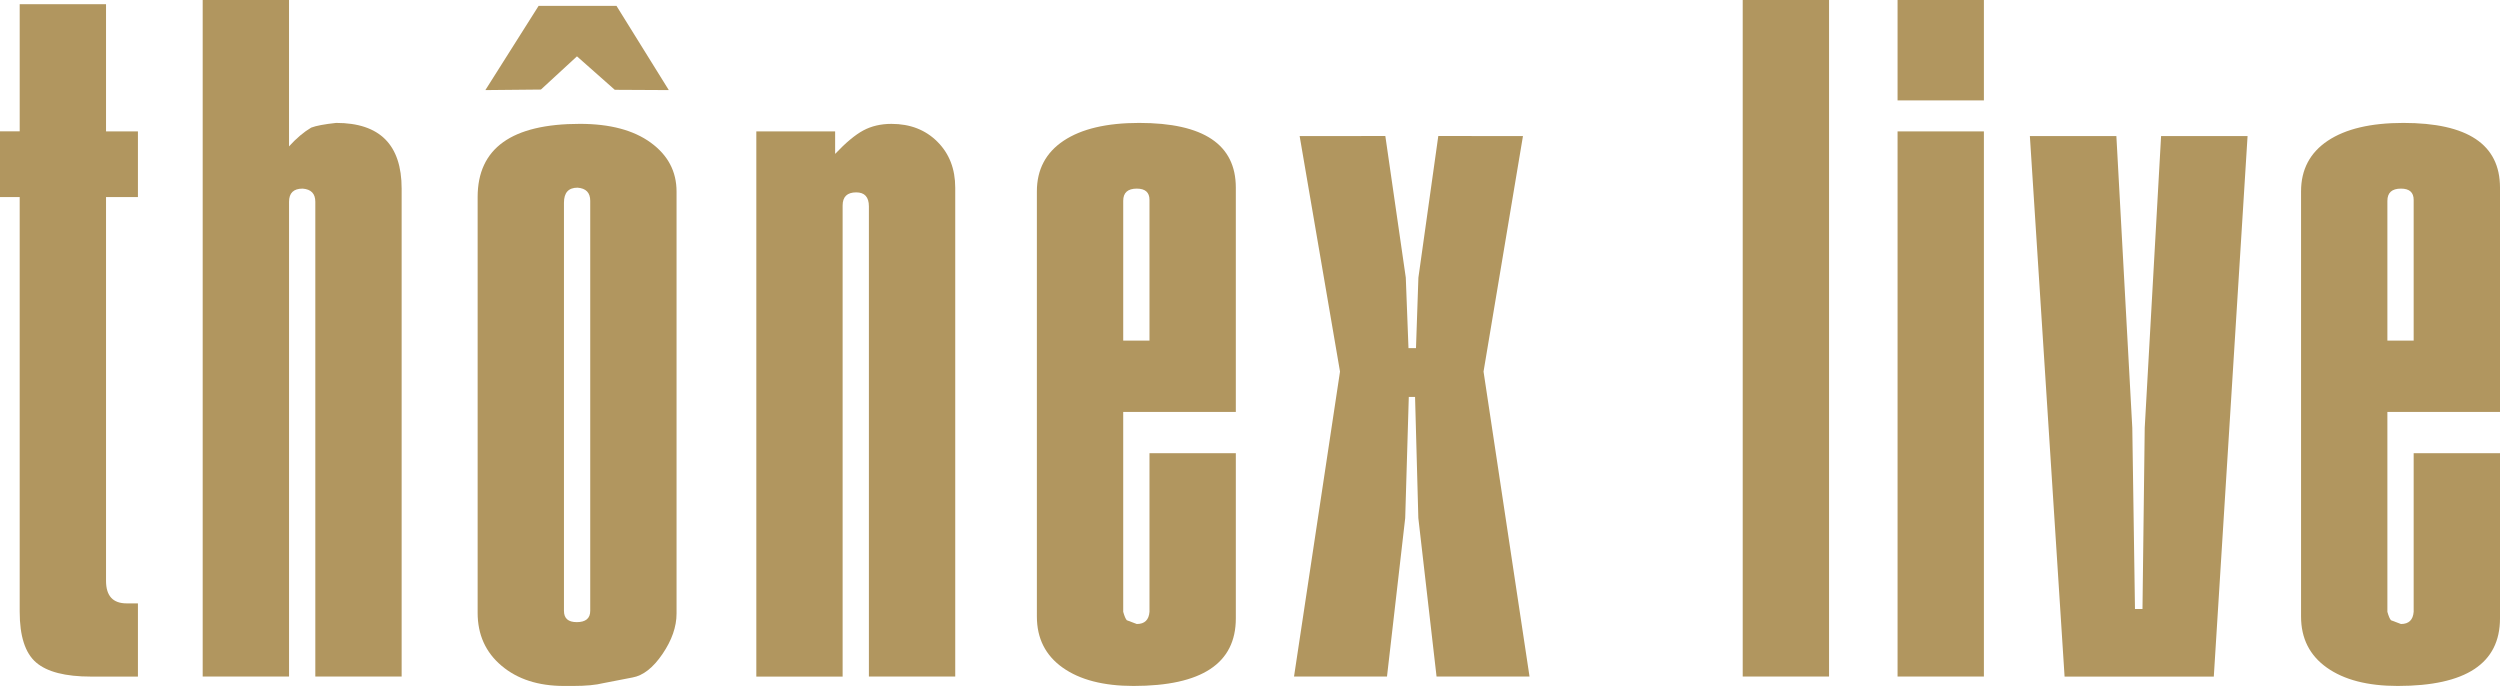
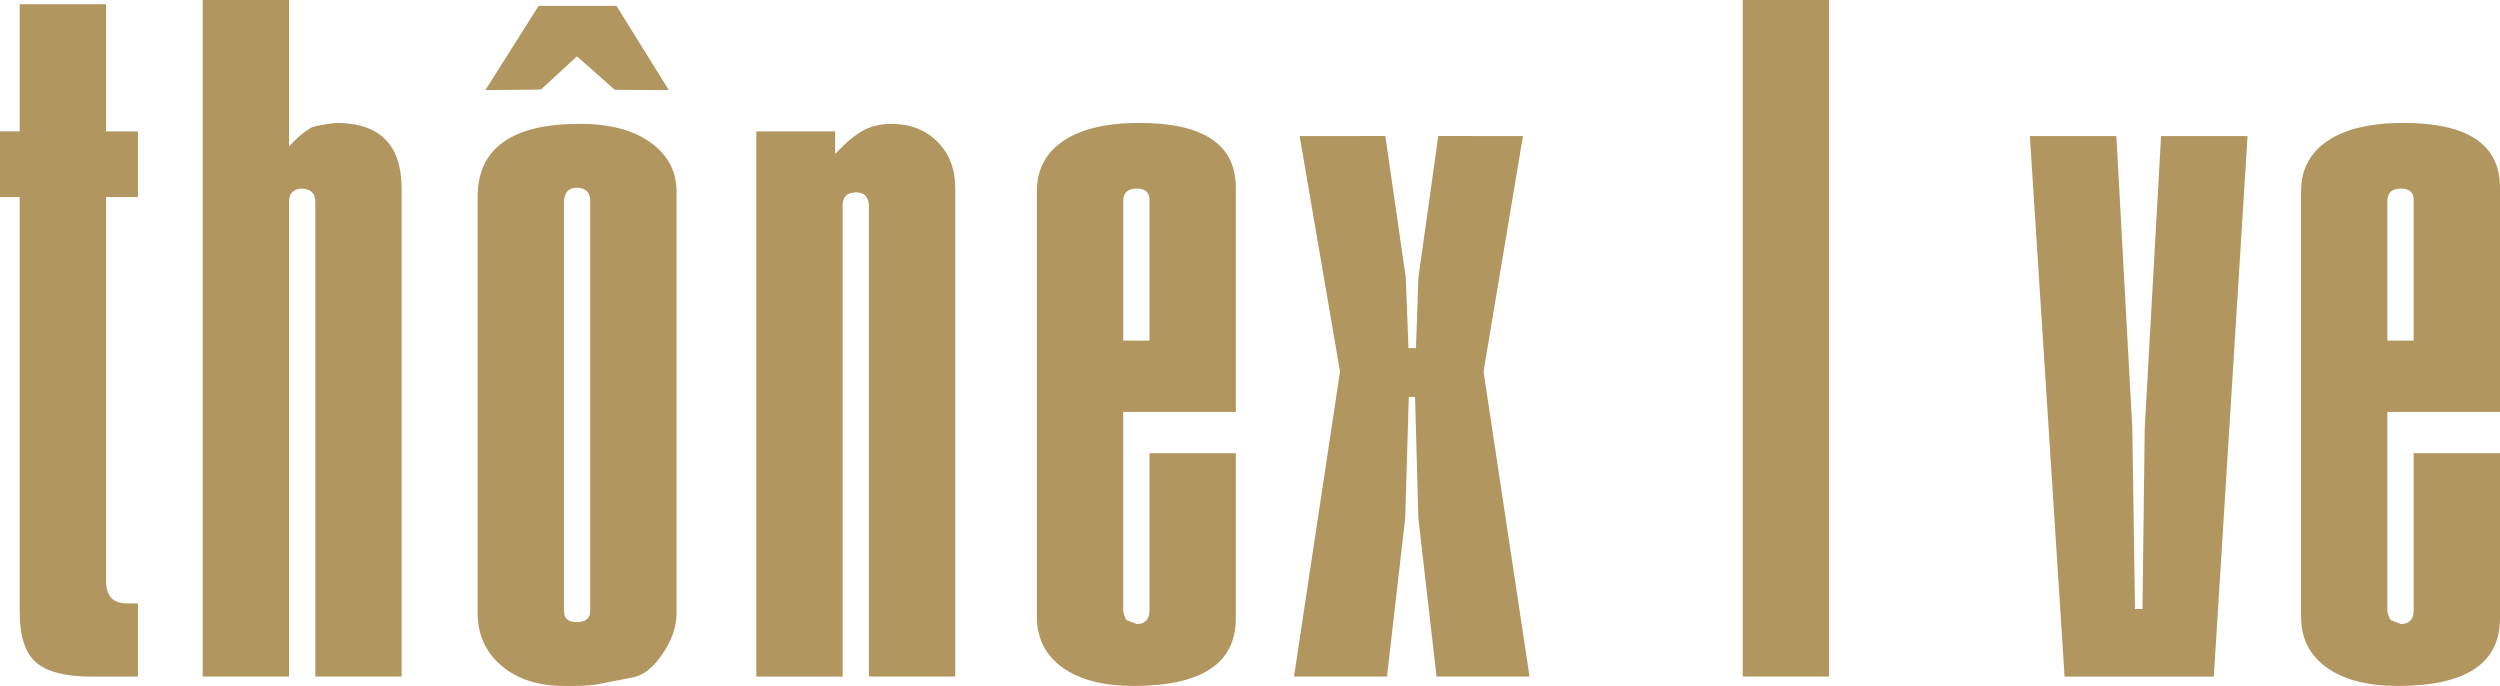
<svg xmlns="http://www.w3.org/2000/svg" id="Calque_2" viewBox="0 0 1351.97 370.95">
  <g id="Calque_1-2">
    <g>
      <path d="M0,106.56v-35.52H10.65V2.28H57.34V71.05h17.25v35.52h-17.25v207.55c0,8.13,3.72,12.18,11.16,12.18h6.09v39.59h-25.37c-13.88,0-23.77-2.54-29.69-7.63-5.92-5.08-8.88-14.23-8.88-27.46V106.56H0Z" fill="#b1965f" />
      <path d="M109.61,365.88V0h46.69V79.16c3.99-4.39,7.99-7.78,12-10.15,2.66-1.02,7.16-1.86,13.5-2.54,23.6,0,35.4,11.85,35.4,35.53V365.88h-46.68V109.11c0-4.4-2.29-6.77-6.86-7.11-4.9,0-7.35,2.37-7.35,7.11V365.88h-46.69Z" fill="#b1965f" />
      <path d="M262.48,48.72L291.27,3.18h42.12l28.29,45.54-29.21-.15-20.45-18.1-19.5,17.96-30.05,.29Zm103.39,283.1c0,7.12-2.54,14.41-7.61,21.86-5.08,7.46-10.49,11.69-16.24,12.7l-15.73,3.05c-4.06,1.01-9.47,1.52-16.24,1.52h-5.07c-13.88,0-25.12-3.64-33.74-10.91-8.63-7.27-12.94-16.83-12.94-28.66V106.56c0-26.39,18.43-39.58,55.31-39.58,16.24,0,29,3.39,38.31,10.16,9.3,6.78,13.95,15.59,13.95,26.44v228.23Zm-54.03,4.63c4.9,0,7.35-2.03,7.35-6.11V108.61c0-4.41-2.29-6.78-6.86-7.12-4.9,0-7.35,2.71-7.35,8.13v220.71c0,4.08,2.28,6.11,6.86,6.11Z" fill="#b1965f" />
      <path d="M409.01,365.88V71.05h42.62v12.18c5.75-6.09,10.83-10.31,15.22-12.68,4.39-2.36,9.47-3.56,15.22-3.56,10.15,0,18.43,3.22,24.86,9.65,6.43,6.43,9.65,14.71,9.65,24.86V365.88h-46.69V111.64c0-5.08-2.29-7.61-6.86-7.61-4.9,0-7.35,2.37-7.35,7.11v254.75h-46.69Z" fill="#b1965f" />
      <path d="M668.32,245.1v89.32c0,24.35-18.44,36.53-55.31,36.53-16.24,0-29.02-3.3-38.32-9.9-9.3-6.59-13.96-15.8-13.96-27.65V103.52c0-11.84,4.83-20.98,14.46-27.41,9.65-6.42,23.26-9.64,40.86-9.64,34.84,0,52.27,11.67,52.27,35.02v121.28h-60.9v108.09c.66,2.36,1.31,3.88,1.96,4.56l5.39,2.03c4.24,0,6.52-2.2,6.86-6.59v-85.77h46.69Zm-60.9-136.5v75.61h14.21V108.09c0-4.06-2.29-6.09-6.86-6.09-4.9,0-7.35,2.2-7.35,6.6Z" fill="#b1965f" />
      <path d="M699.79,365.88l24.87-164.93-21.83-127.37,46.34-.02,11.06,76.55,1.46,38.16h4.06l1.3-38.1,10.76-76.61,45.79,.02-21.32,127.37,24.87,164.93h-50.28l-9.85-85.72-1.77-65.51h-3.39l-1.94,65.51-9.85,85.72h-50.28Z" fill="#b1965f" />
      <path d="M942.44,365.88V0h46.69V365.88h-46.69Z" fill="#b1965f" />
-       <path d="M1026.18,54.3V0h46.69V54.3h-46.69Zm0,311.58V71.05h46.69V365.88h-46.69Z" fill="#b1965f" />
      <path d="M1097.73,73.58h46.78s8.61,157.82,8.61,157.82l1.45,97.94h4.06l1.21-97.95,8.85-157.81h46.77s-18.26,292.31-18.26,292.31h-80.7l-18.77-292.3Z" fill="#b1965f" />
      <path d="M1351.97,245.1v89.32c0,24.35-18.44,36.53-55.31,36.53-16.24,0-29.02-3.3-38.32-9.9-9.3-6.59-13.96-15.8-13.96-27.65V103.52c0-11.84,4.83-20.98,14.46-27.41,9.65-6.42,23.26-9.64,40.86-9.64,34.84,0,52.27,11.67,52.27,35.02v121.28h-60.9v108.09c.66,2.36,1.31,3.88,1.96,4.56l5.39,2.03c4.24,0,6.52-2.2,6.86-6.59v-85.77h46.69Zm-60.9-136.5v75.61h14.21V108.09c0-4.06-2.29-6.09-6.86-6.09-4.9,0-7.35,2.2-7.35,6.6Z" fill="#b1965f" />
    </g>
  </g>
</svg>